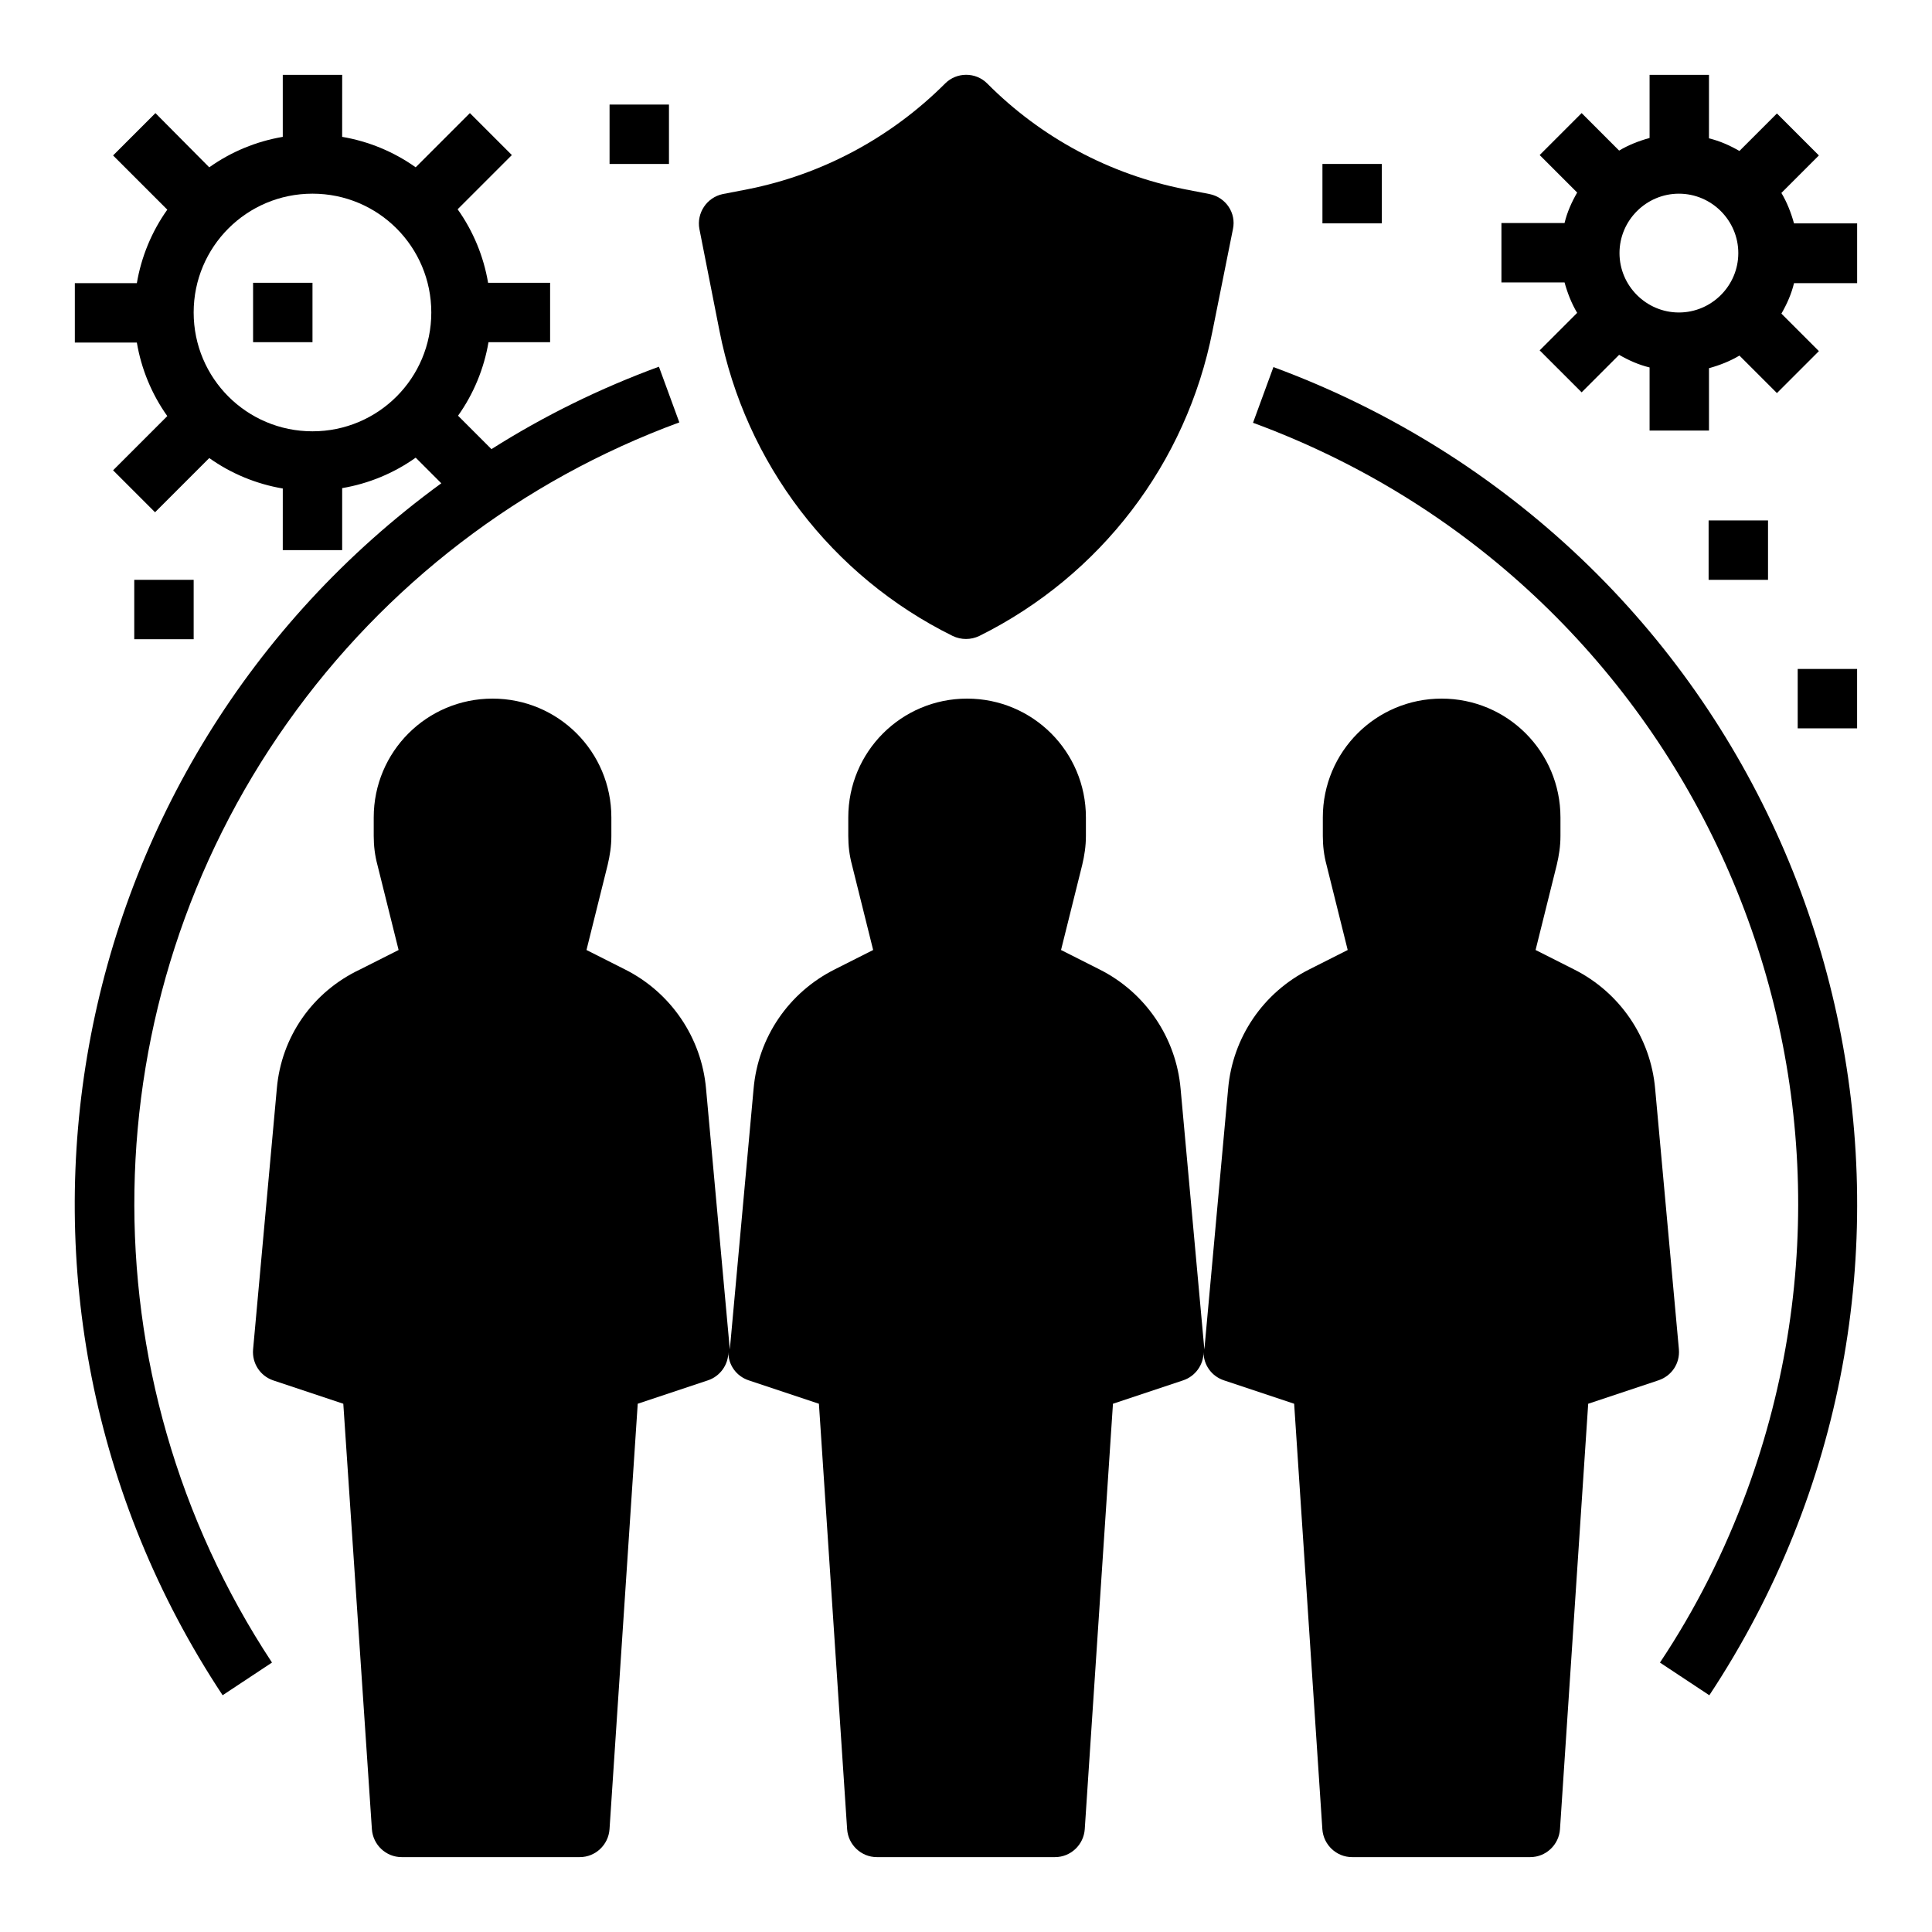
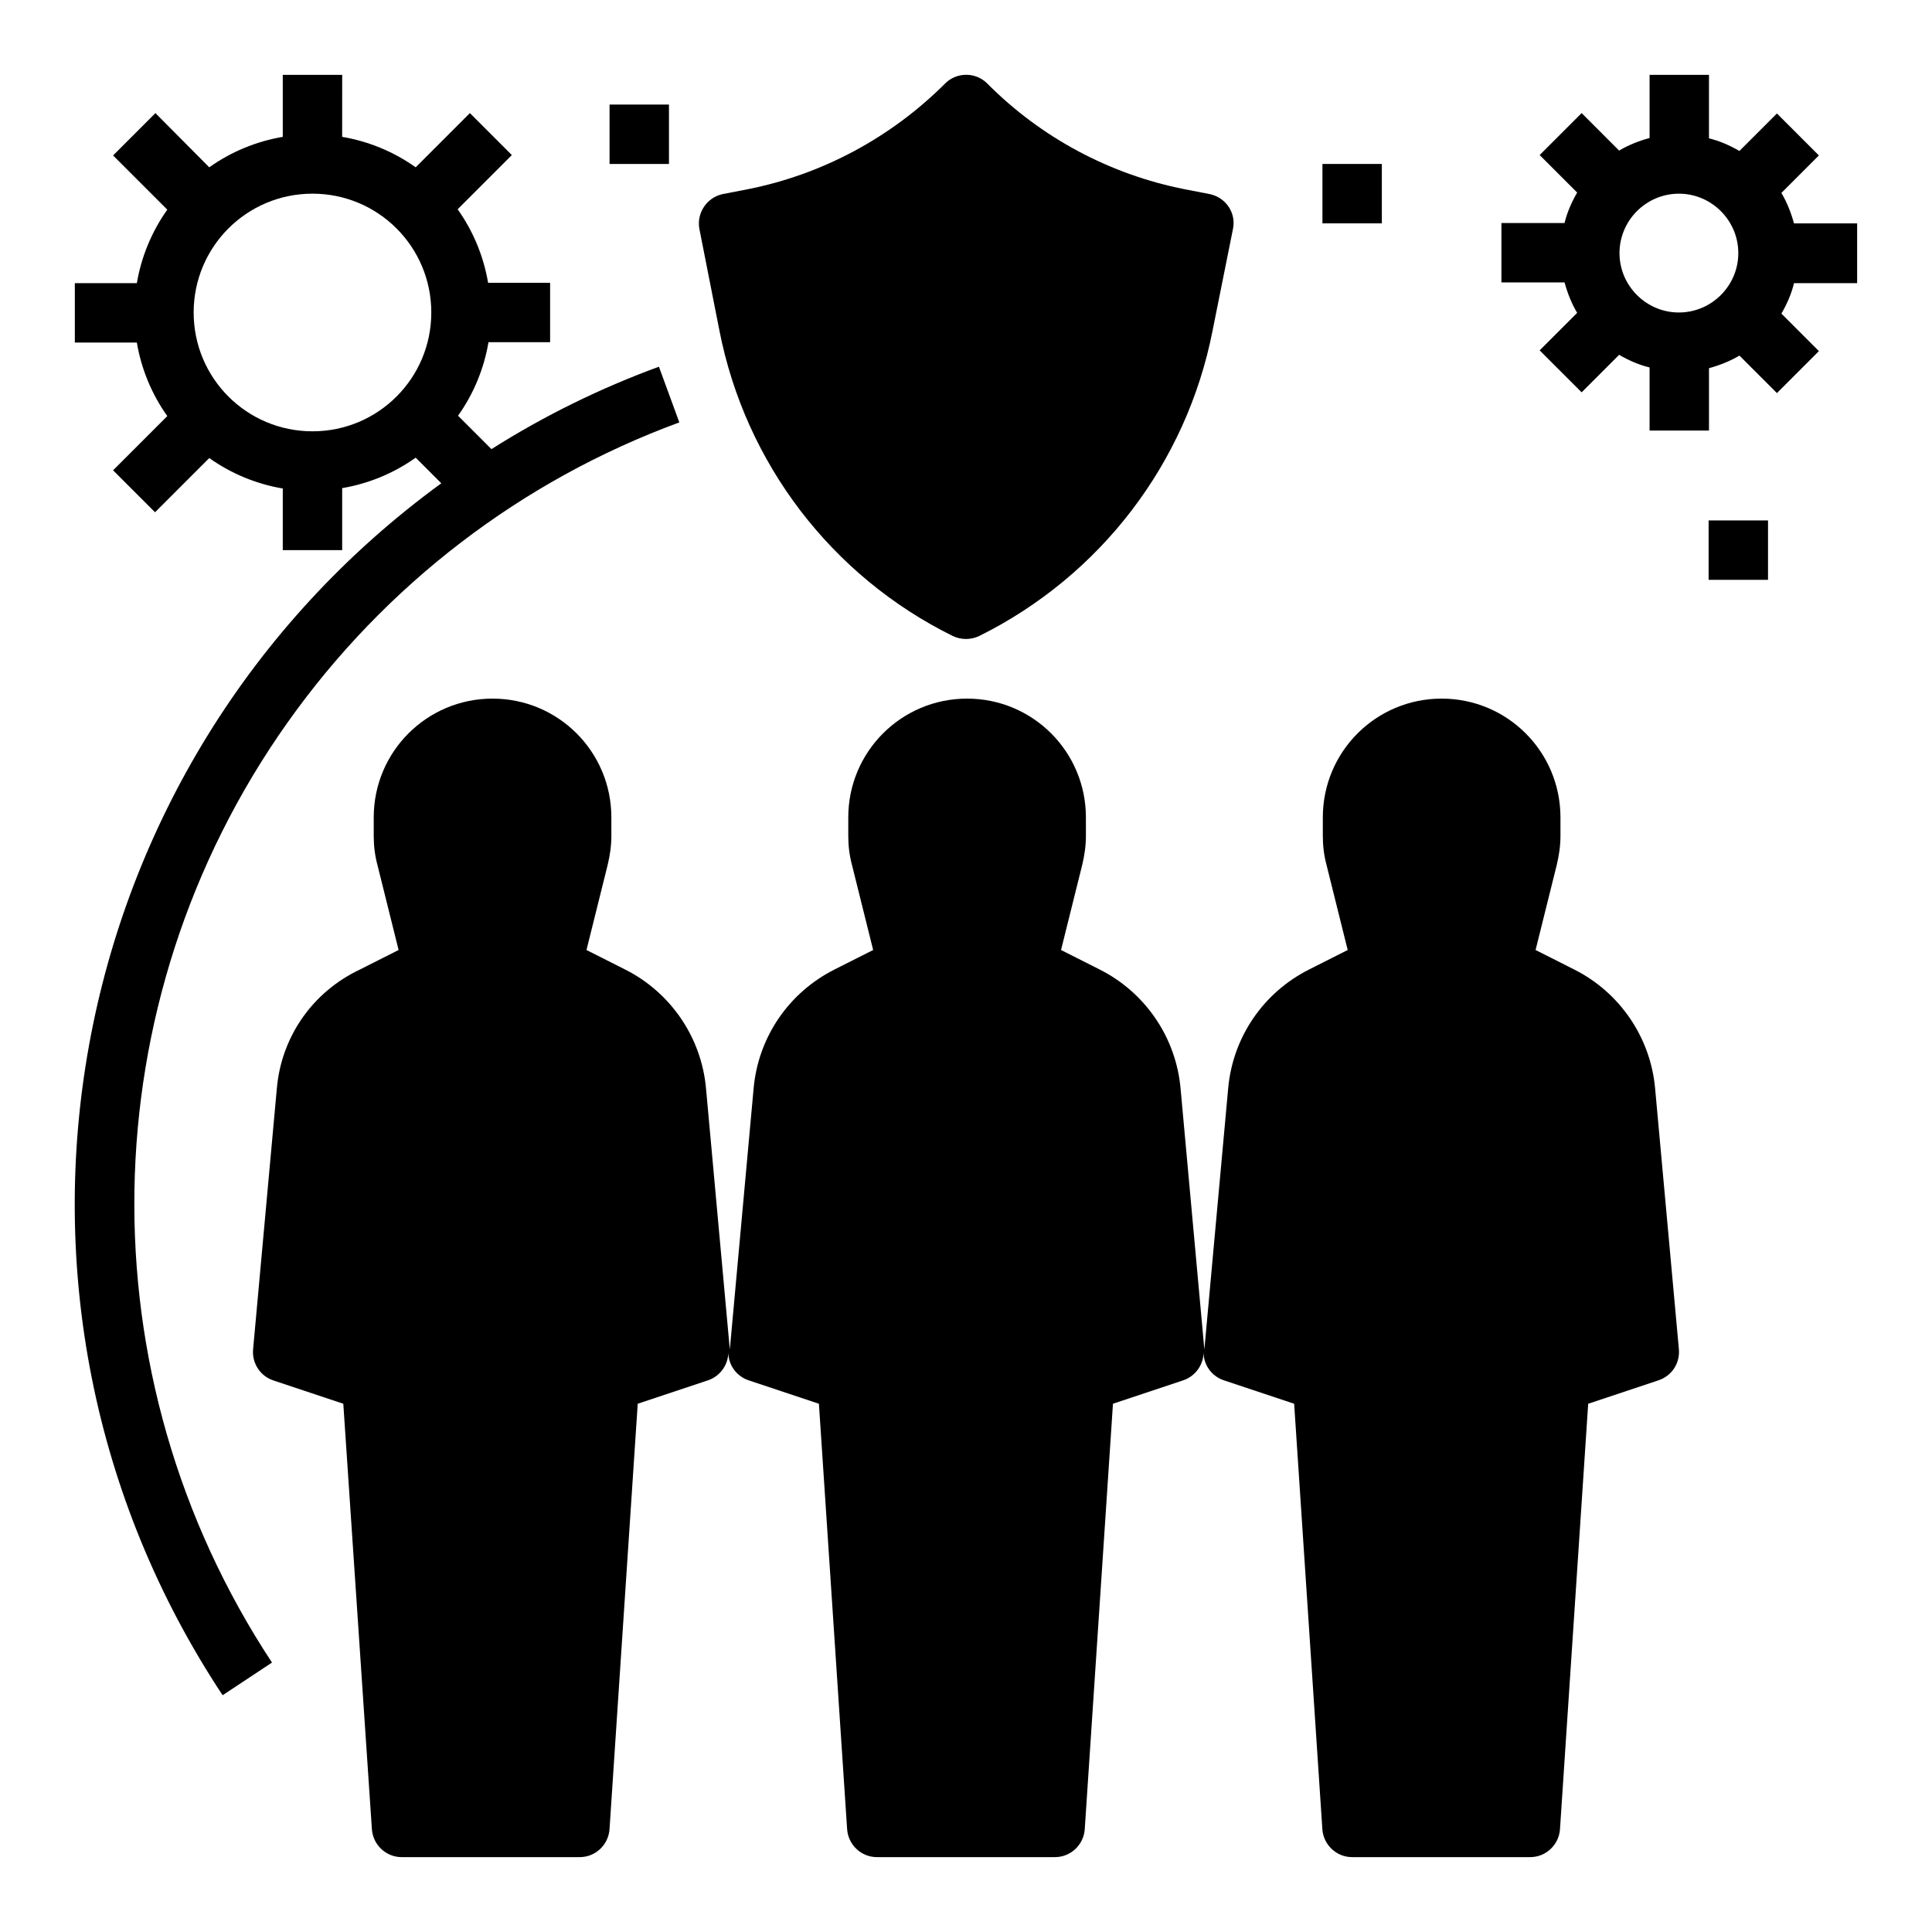
<svg xmlns="http://www.w3.org/2000/svg" fill="#000000" width="800px" height="800px" version="1.1" viewBox="144 144 512 512">
  <g>
    <path d="m334.66 231.64c6.887 35.129 29.719 65.043 61.797 80.887 2.262 1.082 4.82 1.082 7.086 0 32.078-15.941 54.906-45.758 61.797-80.887l5.41-26.961c0.887-4.231-1.871-8.363-6.199-9.25l-6.594-1.277c-19.875-3.938-38.082-13.676-52.348-28.043-3.051-3.051-8.07-3.051-11.121 0-14.27 14.27-32.473 24.109-52.348 28.043l-6.594 1.277c-4.231 0.887-6.988 5.019-6.199 9.25z" />
    <path d="m588.93 501.64-6.297-69.078c-1.18-13.578-9.348-25.586-21.551-31.684l-10.137-5.117 5.609-22.535c0.59-2.461 0.984-5.019 0.984-7.676v-4.922c0-17.418-14.07-31.488-31.488-31.488s-31.488 14.07-31.488 31.488v4.922c0 2.559 0.297 5.117 0.984 7.676l5.609 22.535-10.137 5.117c-12.203 6.102-20.367 18.008-21.551 31.684l-6.297 69.078v0.688-0.688l-6.297-69.078c-1.18-13.578-9.348-25.586-21.551-31.684l-10.137-5.117 5.609-22.535c0.59-2.461 0.984-5.019 0.984-7.676v-4.922c0-17.418-14.07-31.488-31.488-31.488-17.418 0-31.488 14.07-31.488 31.488v4.922c0 2.559 0.297 5.117 0.984 7.676l5.609 22.535-10.137 5.117c-12.203 6.102-20.367 18.008-21.551 31.684l-6.297 69.078v0.688-0.688l-6.297-69.078c-1.18-13.578-9.348-25.586-21.551-31.684l-10.137-5.117 5.609-22.535c0.59-2.461 0.984-5.019 0.984-7.676v-4.922c0-17.418-14.07-31.488-31.488-31.488s-31.488 14.07-31.488 31.488v4.922c0 2.559 0.297 5.117 0.984 7.676l5.609 22.535-10.137 5.117c-12.785 6.004-20.953 18.008-22.133 31.586l-6.297 69.176c-0.297 3.641 1.871 6.988 5.312 8.168l18.598 6.199 7.578 112.77c0.297 4.133 3.738 7.379 7.871 7.379h47.23c4.133 0 7.578-3.246 7.871-7.379l7.477-112.77 18.598-6.199c3.246-1.082 5.41-4.133 5.41-7.477 0 3.445 2.164 6.394 5.41 7.477l18.598 6.199 7.477 112.77c0.297 4.133 3.738 7.379 7.871 7.379h47.23c4.133 0 7.578-3.246 7.871-7.379l7.477-112.77 18.598-6.199c3.246-1.082 5.41-4.133 5.41-7.477 0 3.445 2.164 6.394 5.41 7.477l18.598 6.199 7.477 112.77c0.297 4.133 3.738 7.379 7.871 7.379h47.23c4.133 0 7.578-3.246 7.871-7.379l7.477-112.77 18.598-6.199c3.57-1.18 5.734-4.527 5.438-8.168z" />
-     <path d="m481.47 241.28-5.41 14.762c114.34 42.016 172.89 168.76 130.87 283.1-5.902 16.039-13.578 31.293-23.027 45.461l13.086 8.66c71.93-108.83 42.016-255.45-66.812-327.38-15.25-10.035-31.586-18.301-48.707-24.602z" />
    <path d="m220.22 335.45c25.781-36.406 61.992-64.156 103.81-79.508l-5.41-14.762c-15.547 5.707-30.406 12.988-44.379 21.844l-8.855-8.855c4.133-5.805 6.887-12.496 8.07-19.484l16.328 0.004v-15.746h-16.434c-1.18-6.988-3.938-13.676-8.07-19.484l14.367-14.367-11.121-11.121-14.367 14.367c-5.805-4.133-12.496-6.887-19.484-8.07l0.008-16.43h-15.746v16.434c-6.988 1.18-13.676 3.938-19.484 8.07l-14.266-14.367-11.219 11.219 14.367 14.367c-4.133 5.805-6.887 12.496-8.07 19.484l-16.434-0.004v15.742h16.434c1.18 6.988 3.938 13.676 8.07 19.484l-14.367 14.367 11.121 11.121 14.367-14.367c5.805 4.133 12.496 6.887 19.484 8.07l-0.004 16.332h15.742v-16.434c6.988-1.18 13.676-3.938 19.484-8.07l6.789 6.789c-102.04 74.395-127.62 215.89-57.957 321.18l13.086-8.66c-50.082-75.965-48.508-174.86 4.137-249.15zm6.59-77.148c-17.418 0-31.488-14.07-31.488-31.488s14.07-31.488 31.488-31.488 31.488 14.07 31.488 31.488-14.07 31.488-31.488 31.488z" />
    <path d="m619.43 203.2c-0.789-2.856-1.871-5.609-3.344-8.07l9.938-9.938-11.121-11.121-9.938 9.938c-2.559-1.477-5.215-2.656-8.07-3.344l0.004-16.828h-15.742v16.727c-2.856 0.789-5.609 1.871-8.07 3.344l-9.938-9.938-11.121 11.121 9.938 9.938c-1.477 2.559-2.656 5.215-3.344 8.07h-16.727v15.742h16.727c0.789 2.856 1.871 5.609 3.344 8.07l-9.938 9.938 11.121 11.121 9.938-9.938c2.559 1.477 5.215 2.656 8.07 3.344v16.727h15.742v-16.527c2.856-0.789 5.609-1.871 8.07-3.344l9.938 9.938 11.121-11.121-9.938-9.938c1.477-2.559 2.656-5.215 3.344-8.07h16.727v-15.84zm-30.504 23.613c-8.66 0-15.742-7.086-15.742-15.742 0-8.66 7.086-15.742 15.742-15.742 8.66 0 15.742 7.086 15.742 15.742 0.004 8.66-7.082 15.742-15.742 15.742z" />
    <path d="m596.8 281.92h15.742v15.742h-15.742z" />
    <path d="m494.46 187.45h15.742v15.742h-15.742z" />
-     <path d="m620.41 321.28h15.742v15.742h-15.742z" />
-     <path d="m211.07 218.94h15.742v15.742h-15.742z" />
    <path d="m305.54 171.71h15.742v15.742h-15.742z" />
-     <path d="m179.58 297.66h15.742v15.742h-15.742z" />
  </g>
</svg>